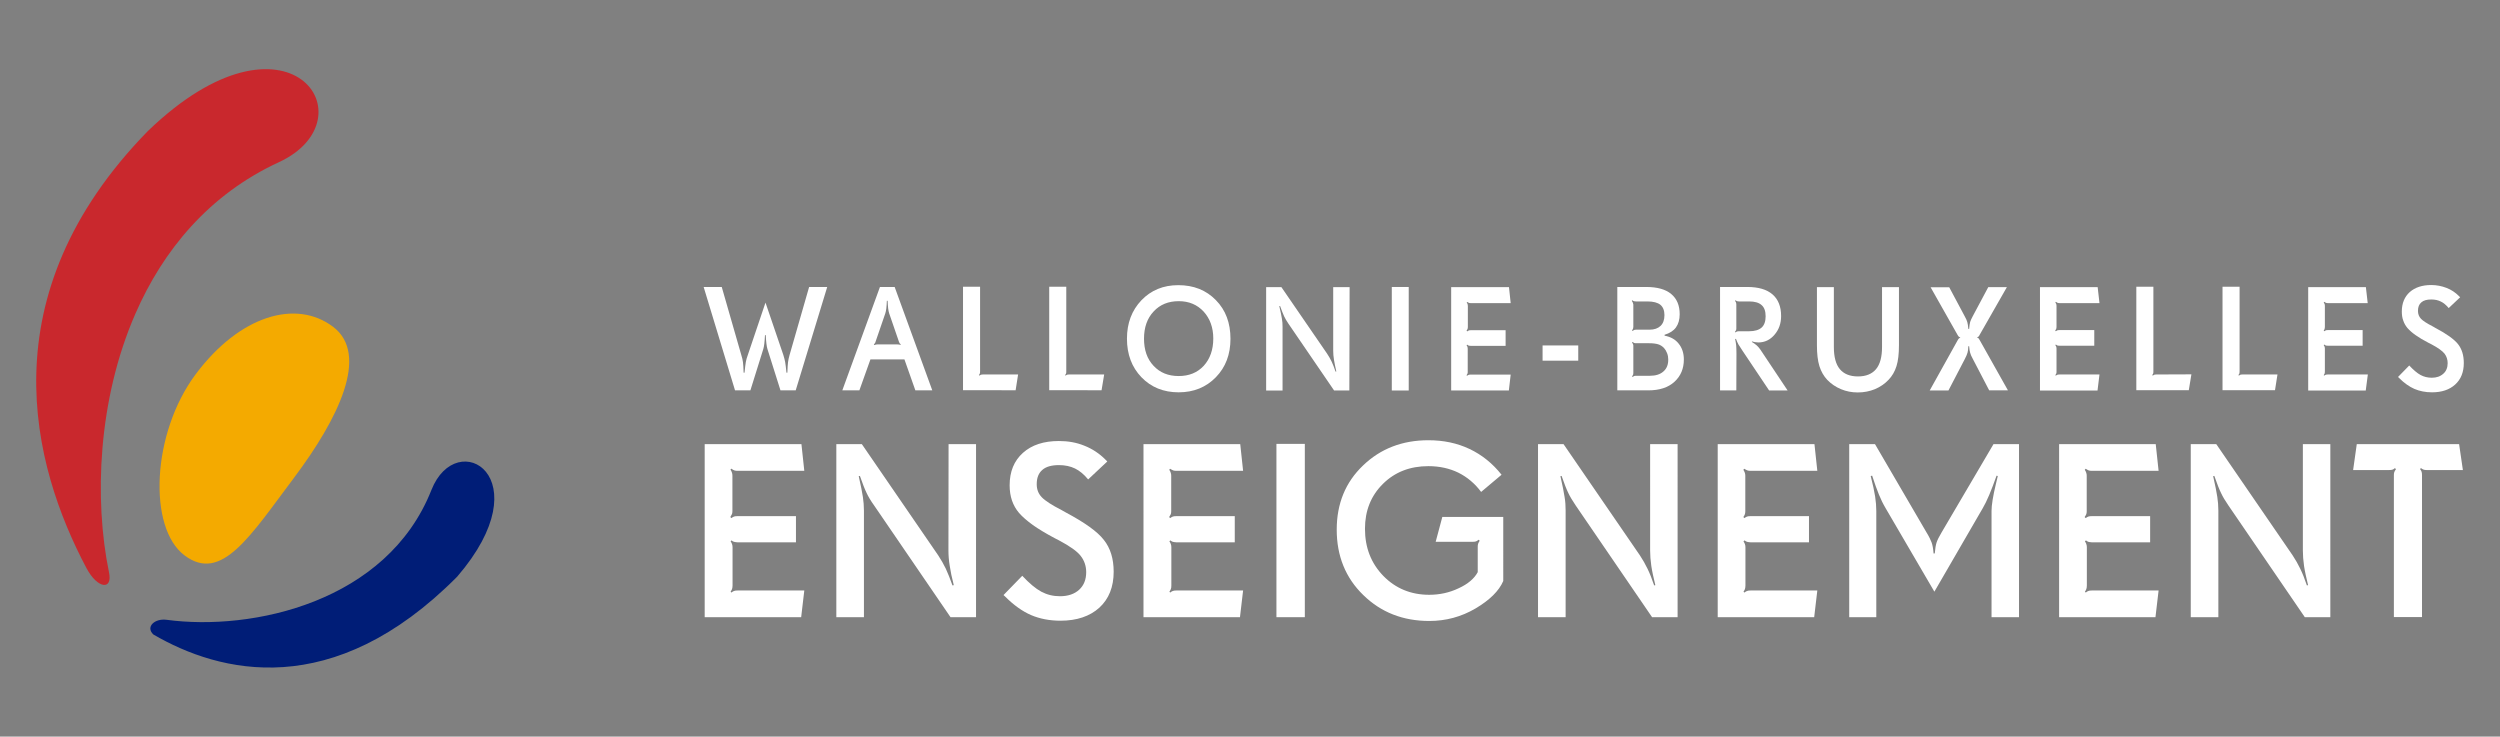
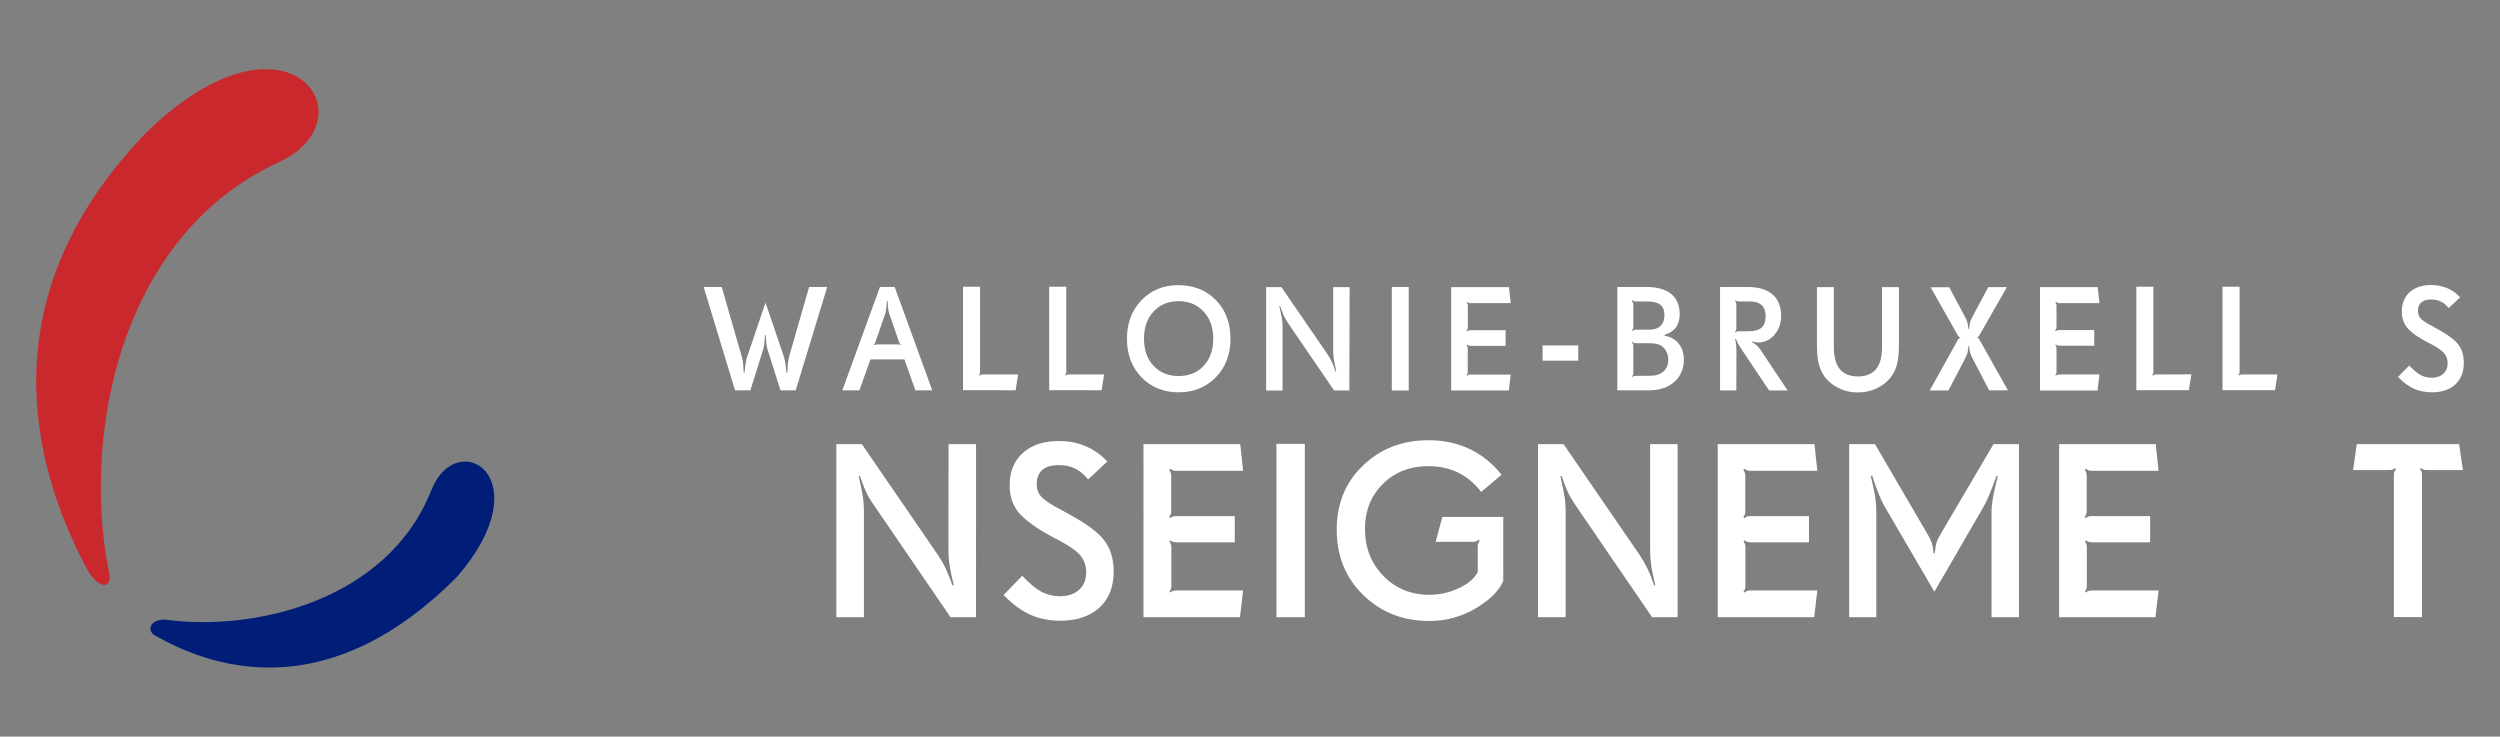
<svg xmlns="http://www.w3.org/2000/svg" id="Layer_1" x="0px" y="0px" viewBox="0 0 1920 565.7" style="enable-background:new 0 0 1920 565.7;" xml:space="preserve">
  <rect x="0" y="0" width="1920" height="565.7" fill="#808080" stroke="none" />
  <style type="text/css">
	.st0{fill:#F4AA00;}
	.st1{fill:#001D77;}
	.st2{fill:#C9282D;}
	.st3{fill:#FFFFFF;}
	.st4{fill-rule:evenodd;clip-rule:evenodd;fill:#FFFFFF;}
</style>
  <g>
-     <path class="st0" d="M141.8,426.6c-28.4-21.2-25.3-94,8.5-139.2c33.8-45.2,77.1-57.8,105.4-36.5c28.4,21.3,4.1,70.7-29.8,115.9   C192,411.9,170.1,447.8,141.8,426.6" />
    <path class="st1" d="M351.1,442.9c65.9-76.5-0.3-116-19.8-66.5c-34,86-137.5,108.5-203.4,99.6c-8.9-1.2-16.4,5.3-10.1,11.3   C168.6,516.9,255.5,539.2,351.1,442.9" />
    <path class="st2" d="M66.5,436.5c-42-79.1-76.6-209.2,47-335.8c108.3-104.4,172.6-9.3,100.6,23.9c-53.7,24.8-88.9,67.7-110.1,116.3   c-28.9,66.1-31.8,142.7-20.3,198.6C86.7,453.6,74.9,452.2,66.5,436.5" />
-     <path class="st3" d="M564.1,361.3c0.7,0.2,1.4,0.3,2.3,0.3h51.3l-2.2-20.5h-74.3V474h74.1l2.4-20.5h-51.3c-1.2,0-2.1,0.1-2.7,0.4   c-0.6,0.2-1.3,0.6-2,1.2l-0.6-0.7c0.5-0.7,0.8-1.3,1.1-2c0.2-0.6,0.4-1.5,0.4-2.7v-29.3c0-0.9-0.1-1.8-0.4-2.5   c-0.2-0.7-0.6-1.5-1.1-2.1l0.7-0.8c0.7,0.6,1.3,1,1.9,1.1c0.6,0.2,1.5,0.3,2.7,0.4h44.9v-20.1h-44.9c-1.1,0-2,0.1-2.6,0.3   c-0.6,0.2-1.3,0.6-2.1,1.2l-0.8-0.8c0.6-1,1-1.7,1.3-2.4c0.2-0.6,0.3-1.4,0.3-2.2v-27.1c0-0.9-0.1-1.8-0.4-2.5   c-0.2-0.7-0.6-1.5-1.1-2.2l0.6-0.8C562.6,360.6,563.4,361.1,564.1,361.3" />
    <path class="st3" d="M728.4,422.7c0,3.8,0.3,7.8,1,11.9c0.6,4.1,1.6,9,3.1,14.8l-1,0.2c-1.8-5.1-3.5-9.3-5.1-12.8   c-1.7-3.5-3.6-6.9-5.8-10.2l-58.7-85.5h-19.6V474h21.2v-81.9c0-3.5-0.3-7-0.8-10.4c-0.5-3.5-1.6-8.9-3.2-16l0.9-0.2   c2.1,6,3.8,10.4,5.2,13.2c1.3,2.8,3.2,6,5.8,9.6l58.6,85.7h19.6V341.1h-21.1L728.4,422.7L728.4,422.7z" />
    <path class="st3" d="M818.6,393.6l-3.2-1.8c-7.6-3.9-12.7-7.2-15.3-9.9c-2.6-2.7-3.9-6-3.9-10c0-4.9,1.4-8.5,4.3-11   c2.8-2.5,7.1-3.7,12.8-3.7c4.7,0,8.8,0.9,12.3,2.6c3.5,1.7,6.9,4.5,10.1,8.4l14.7-13.8l-1.5-1.5c-4.6-4.6-10-8.2-16.1-10.6   c-6.1-2.5-12.6-3.6-19.6-3.6c-11.6,0-20.8,3-27.6,9.1c-6.8,6.1-10.2,14.4-10.2,24.9c0,4.3,0.6,8.2,1.8,11.7c1.2,3.5,3,6.7,5.4,9.5   c2.6,3,6.2,6.1,10.6,9.3c4.4,3.1,10,6.5,16.8,10.1l3.3,1.7c8.5,4.5,14.1,8.5,16.8,12.1c2.7,3.5,4.1,7.7,4.1,12.3   c0,5.7-1.8,10.2-5.4,13.5c-3.6,3.3-8.5,5-14.8,5c-5.2,0-10-1.2-14.3-3.5c-4.4-2.4-9.2-6.4-14.6-12.2l-14.4,14.8l1.4,1.3   c6.5,6.5,13.1,11.2,19.8,14.1c6.6,2.8,14.1,4.3,22.6,4.3c12.5,0,22.5-3.4,29.8-10c7.3-6.7,11-15.9,11-27.6c0-10-2.5-18.1-7.5-24.4   C842.8,408.2,833,401.3,818.6,393.6" />
    <path class="st3" d="M901.1,361.3c0.7,0.2,1.4,0.3,2.3,0.3h51.3l-2.2-20.5h-74.3V474h74.1l2.4-20.5h-51.3c-1.2,0-2.1,0.1-2.7,0.4   c-0.6,0.2-1.3,0.6-2,1.2l-0.6-0.7c0.5-0.7,0.9-1.3,1.1-2c0.3-0.6,0.4-1.5,0.4-2.7v-29.3c0-0.9-0.1-1.8-0.4-2.5   c-0.2-0.7-0.6-1.5-1.1-2.1l0.7-0.8c0.7,0.6,1.3,0.9,1.9,1.1c0.6,0.2,1.5,0.3,2.7,0.4h44.9v-20.1h-44.9c-1.1,0-2,0.1-2.6,0.3   c-0.6,0.2-1.3,0.6-2.1,1.2l-0.8-0.8c0.6-0.9,1-1.7,1.3-2.3c0.2-0.6,0.3-1.4,0.3-2.2v-27.1c0-0.9-0.1-1.8-0.4-2.5   c-0.2-0.7-0.6-1.5-1.1-2.2l0.6-0.8C899.7,360.6,900.4,361.1,901.1,361.3" />
    <rect x="980.3" y="340.9" class="st4" width="21.8" height="133.1" />
    <path class="st3" d="M1102.6,416.1h28.4c1.1,0,1.9-0.1,2.5-0.3c0.6-0.2,1.3-0.6,2.1-1.3l0.8,0.8c-0.6,0.9-1,1.7-1.2,2.3   c-0.2,0.6-0.3,1.4-0.3,2.2v19.6c-2.6,4.9-7.5,9.1-14.7,12.4c-7.1,3.4-14.7,5-22.6,5c-14,0-25.8-4.9-35.2-14.5   c-9.4-9.7-14.1-21.7-14.1-36.2c0-13.9,4.6-25.4,13.8-34.5c9.2-9.1,20.8-13.6,34.9-13.6c8.5,0,16.2,1.7,23,5   c6.8,3.4,12.7,8.3,17.5,14.8l15.7-13.2c-6.9-8.7-15.1-15.3-24.6-19.8c-9.5-4.5-20-6.7-31.6-6.7c-19.9,0-36.7,6.4-50.2,19.4   c-13.5,12.9-20.2,29.3-20.2,49.3c0,20.2,6.8,37,20.4,50.2c13.6,13.3,30.5,19.9,50.7,19.9c12.8,0,24.6-3.2,35.5-9.6   c10.8-6.4,18-13.4,21.3-21.1V397h-46.8L1102.6,416.1z" />
    <path class="st3" d="M1267.3,422.7c0,3.8,0.3,7.8,0.9,11.9c0.6,4.1,1.7,9,3.1,14.8l-0.9,0.2c-1.7-5.1-3.4-9.3-5.1-12.8   c-1.7-3.5-3.6-6.9-5.8-10.2l-58.7-85.5h-19.6V474h21.2v-81.9c0-3.5-0.2-7-0.8-10.4c-0.5-3.5-1.6-8.9-3.2-16l0.9-0.2   c2.1,6,3.8,10.4,5.2,13.2c1.3,2.8,3.3,6,5.7,9.6l58.6,85.7h19.6V341.1h-21.1L1267.3,422.7L1267.3,422.7z" />
    <path class="st3" d="M1342.1,361.3c0.7,0.2,1.4,0.3,2.3,0.3h51.3l-2.2-20.5h-74.3V474h74.1l2.4-20.5h-51.3c-1.2,0-2.1,0.1-2.7,0.4   c-0.6,0.2-1.3,0.6-2,1.2l-0.7-0.7c0.5-0.7,0.9-1.3,1.1-2c0.2-0.6,0.4-1.5,0.4-2.7v-29.3c0-0.9-0.1-1.8-0.4-2.5   c-0.3-0.7-0.6-1.5-1.1-2.1l0.8-0.8c0.7,0.6,1.3,0.9,1.9,1.1c0.6,0.2,1.5,0.3,2.7,0.4h44.9v-20.1h-44.9c-1.1,0-2,0.1-2.6,0.3   c-0.6,0.2-1.3,0.6-2.1,1.2l-0.8-0.8c0.6-0.9,1.1-1.7,1.2-2.3c0.2-0.6,0.3-1.4,0.3-2.2v-27.1c0-0.9-0.1-1.8-0.4-2.5   c-0.3-0.7-0.6-1.5-1.1-2.2l0.7-0.8C1340.6,360.6,1341.4,361.1,1342.1,361.3" />
    <path class="st3" d="M1491.2,408.8c-2,3.3-3.3,6-3.9,7.8c-0.6,1.9-1.1,4.7-1.4,8.4l-0.9,0.1c-0.3-3.7-0.8-6.5-1.5-8.4   c-0.7-1.9-1.9-4.5-4-7.9l-39.5-67.7h-19.8V474h20.8v-81.5c0-3.5-0.3-7.3-0.9-11.2c-0.6-3.9-1.7-9.1-3.4-15.7l1.1-0.3   c1.9,5.9,3.7,10.8,5.2,14.5c1.5,3.7,3.2,7.2,5.1,10.4l37.5,64.2l37.2-64.2c3.1-5.2,6.5-13.4,10.5-24.7l0.1-0.2l0.9,0.3   c-0.4,1.5-0.8,3.5-1.4,5.9c-2.3,9.5-3.4,16.5-3.4,20.9V474h21.1V341.1h-19.6L1491.2,408.8z" />
    <path class="st3" d="M1604.2,361.3c0.7,0.2,1.4,0.3,2.3,0.3h51.3l-2.2-20.5h-74.2V474h74l2.4-20.5h-51.3c-1.2,0-2.1,0.1-2.7,0.4   c-0.6,0.2-1.3,0.6-1.9,1.2l-0.7-0.7c0.5-0.7,0.9-1.3,1.1-2c0.2-0.6,0.4-1.5,0.4-2.7v-29.3c0-0.9-0.1-1.8-0.4-2.5   c-0.2-0.7-0.6-1.5-1.1-2.1l0.8-0.8c0.7,0.6,1.3,0.9,1.8,1.1c0.6,0.2,1.5,0.3,2.7,0.4h44.8v-20.1h-44.8c-1.1,0-2,0.1-2.6,0.3   c-0.6,0.2-1.3,0.6-2.1,1.2l-0.8-0.8c0.6-0.9,1.1-1.7,1.3-2.3s0.3-1.4,0.3-2.2v-27.1c0-0.9-0.1-1.8-0.4-2.5   c-0.2-0.7-0.6-1.5-1.1-2.2l0.7-0.8C1602.8,360.6,1603.6,361.1,1604.2,361.3" />
-     <path class="st3" d="M1768.6,422.7c0,3.8,0.3,7.8,0.9,11.9c0.6,4.1,1.7,9,3.1,14.8l-0.9,0.2c-1.7-5.1-3.4-9.3-5.1-12.8   c-1.7-3.5-3.6-6.9-5.8-10.2l-58.7-85.5h-19.6V474h21.2v-81.9c0-3.5-0.3-7-0.8-10.4c-0.5-3.5-1.6-8.9-3.2-16l0.9-0.2   c2.1,6,3.8,10.4,5.2,13.2c1.3,2.8,3.2,6,5.7,9.6l58.6,85.7h19.6V341.1h-21.1L1768.6,422.7L1768.6,422.7z" />
    <path class="st3" d="M1810,341.1l-2.8,19.9h27.5c1.2,0,2.1-0.1,2.7-0.3c0.6-0.2,1.3-0.6,1.9-1.2l0.8,0.8c-0.7,1-1.1,1.8-1.3,2.3   c-0.2,0.6-0.3,1.4-0.3,2.2v109.1h21.6V364.9c0-1-0.1-1.8-0.3-2.5c-0.2-0.6-0.6-1.4-1.2-2.2l0.7-0.7c0.8,0.6,1.5,1,2.1,1.2   c0.6,0.2,1.4,0.3,2.5,0.3h27.6l-2.9-19.9L1810,341.1L1810,341.1z" />
    <path class="st3" d="M1749.1,287.6h-26.9c-0.7,0-1.2,0.1-1.6,0.2c-0.3,0.1-0.7,0.4-1.1,0.7l-0.4-0.5c0.3-0.4,0.6-0.7,0.7-1.1   c0.1-0.3,0.2-0.9,0.2-1.7v-65h-13.1v79.5h40.3L1749.1,287.6z" />
    <rect x="1068.9" y="220.4" class="st4" width="13" height="79.5" />
    <path class="st3" d="M1333.6,271.9c0-3-0.1-5.2-0.2-6.6c-0.2-1.4-0.4-3.1-0.8-4.9l0.6-0.2c0.6,1.7,1.3,3.1,1.9,4.3   c0.7,1.2,1.8,2.9,3.3,5.1l20.3,30.3h14.2l-21-31.5c-0.7-1.1-1.7-2.1-2.7-3.1c-1.1-1-2.3-1.8-3.8-2.7l0.2-0.4c1,0.3,1.8,0.5,2.6,0.6   c0.8,0.1,1.5,0.2,2.2,0.2c4.9,0,9.1-2,12.4-5.9c3.4-3.9,5.1-8.7,5.1-14.4c0-7.2-2.2-12.8-6.6-16.6c-4.4-3.8-10.8-5.7-19.3-5.7h-21   v79.4h12.5L1333.6,271.9L1333.6,271.9z M1333.2,232.2c-0.2-0.4-0.4-0.8-0.7-1.2l0.4-0.4c0.5,0.4,0.9,0.6,1.2,0.7   c0.3,0.1,0.8,0.2,1.5,0.2h7.7c4.3,0,7.5,0.9,9.6,2.8c2.1,1.8,3.1,4.7,3.1,8.6c0,3.9-1,6.8-3.1,8.7c-2.1,1.8-5.2,2.8-9.6,2.8h-7.7   c-0.7,0-1.2,0.1-1.6,0.2c-0.4,0.1-0.7,0.4-1.2,0.7l-0.4-0.4c0.4-0.5,0.7-0.9,0.9-1.4c0.2-0.4,0.2-0.9,0.2-1.4v-18.2   C1333.5,233.1,1333.3,232.6,1333.2,232.2" />
    <path class="st3" d="M1867.6,290.1c-3.1,0-6-0.7-8.6-2.1c-2.6-1.4-5.5-3.9-8.7-7.3l-8.6,8.8l0.8,0.8c3.9,3.9,7.9,6.7,11.8,8.4   c4,1.7,8.5,2.6,13.5,2.6c7.5,0,13.4-2,17.8-6c4.4-4,6.6-9.5,6.6-16.5c0-6-1.5-10.8-4.5-14.6c-3-3.7-8.8-7.9-17.4-12.4l-1.9-1.1   c-4.5-2.3-7.6-4.3-9.1-5.9s-2.3-3.6-2.3-6c0-2.9,0.8-5.1,2.6-6.6c1.7-1.5,4.2-2.2,7.6-2.2c2.8,0,5.2,0.5,7.4,1.6c2.1,1,4.1,2.7,6,5   l8.8-8.3l-0.9-0.9c-2.8-2.8-5.9-4.9-9.6-6.3c-3.6-1.4-7.6-2.2-11.7-2.2c-6.9,0-12.4,1.8-16.5,5.4c-4,3.6-6.1,8.6-6.1,14.9   c0,2.6,0.3,4.9,1.1,7c0.7,2.1,1.8,4,3.2,5.7c1.6,1.8,3.7,3.7,6.3,5.5c2.7,1.9,6,3.9,10.1,6l2,1c5.1,2.7,8.4,5.1,10.1,7.2   c1.6,2.1,2.4,4.6,2.4,7.3c0,3.4-1.1,6.1-3.2,8C1874.2,289.1,1871.3,290.1,1867.6,290.1" />
    <rect x="1184.7" y="265.3" class="st4" width="27.4" height="11.7" />
-     <path class="st3" d="M1818.5,287.6h-30.7c-0.7,0-1.2,0.1-1.6,0.2c-0.4,0.1-0.8,0.4-1.2,0.7l-0.4-0.4c0.3-0.4,0.5-0.8,0.7-1.2   c0.1-0.4,0.2-0.9,0.2-1.6v-17.5c0-0.6-0.1-1-0.2-1.5c-0.2-0.4-0.4-0.8-0.7-1.3l0.4-0.4c0.4,0.3,0.8,0.5,1.1,0.7   c0.3,0.1,0.9,0.2,1.6,0.2h26.8v-12h-26.8c-0.7,0-1.2,0.1-1.5,0.2c-0.3,0.1-0.8,0.4-1.2,0.7l-0.4-0.5c0.4-0.6,0.6-1,0.7-1.4   c0.1-0.4,0.2-0.8,0.2-1.3V235c0-0.6-0.1-1.1-0.2-1.5c-0.2-0.4-0.4-0.9-0.7-1.3l0.4-0.4c0.6,0.4,1,0.6,1.4,0.8   c0.4,0.1,0.8,0.2,1.3,0.2h30.7l-1.4-12.3h-44.3v79.4h44.2L1818.5,287.6z" />
    <path class="st3" d="M1504.4,260c-0.3,0.3-0.6,0.7-0.9,1.3l-21.5,38.6h14.4l12.6-24.2c1.1-2.1,1.8-3.8,2.1-5   c0.3-1.1,0.5-2.8,0.6-4.8h0.6c0.2,2.3,0.4,4,0.8,5.1c0.3,1.1,0.9,2.7,2,4.6l12.6,24.2h14.4l-21.7-38.6c-0.4-0.7-0.7-1.2-0.9-1.4   c-0.3-0.2-0.6-0.4-1-0.5V259c0.4-0.1,0.7-0.3,1-0.5c0.2-0.2,0.6-0.7,0.9-1.4l20.9-36.6h-14.3l-11.9,22.3c-1,1.8-1.6,3.3-2,4.4   c-0.3,1.1-0.6,2.9-0.8,5.4h-0.6c-0.2-2.3-0.5-4.1-0.8-5.2c-0.3-1.2-1-2.7-2-4.5l-11.9-22.3h-14.3l20.7,36.6c0.3,0.6,0.7,1,0.9,1.3   c0.3,0.3,0.6,0.5,1.1,0.6v0.4C1505,259.5,1504.7,259.7,1504.4,260" />
    <path class="st3" d="M1036.5,220.5h-12.6v48.8c0,2.3,0.2,4.6,0.6,7.1c0.4,2.4,1,5.4,1.8,8.9l-0.6,0.1c-1-3-2-5.6-3-7.7   c-1-2.1-2.2-4.1-3.5-6.1l-35.1-51.1h-11.7v79.4h12.6V251c0-2.1-0.1-4.2-0.5-6.3c-0.3-2.1-1-5.3-2-9.6l0.6-0.1   c1.3,3.6,2.3,6.2,3.1,7.9c0.8,1.7,1.9,3.6,3.4,5.8l35,51.2h11.7L1036.5,220.5L1036.5,220.5z" />
    <path class="st3" d="M848,287.6h-26.9c-0.7,0-1.3,0.1-1.6,0.2c-0.4,0.1-0.7,0.4-1.1,0.7l-0.4-0.5c0.3-0.4,0.6-0.7,0.7-1.1   c0.2-0.3,0.2-0.9,0.2-1.7v-65h-13.1v79.5H846L848,287.6z" />
    <path class="st3" d="M1439.9,298.9c4-1.7,7.6-4.1,10.5-7.2c2.7-2.8,4.8-6.3,6.1-10.5c1.3-4.1,1.9-9.5,1.9-16.1v-44.6h-13v46   c0,7.6-1.5,13.3-4.6,17s-7.7,5.6-13.9,5.6c-6.2,0-10.8-1.9-13.9-5.6s-4.6-9.4-4.6-17v-46h-13v44.6c0,6.6,0.6,11.9,1.9,16.1   c1.3,4.1,3.3,7.6,6,10.5c3,3.1,6.5,5.5,10.6,7.2c4.1,1.7,8.3,2.5,12.9,2.5C1431.6,301.4,1435.9,300.5,1439.9,298.9" />
    <path class="st3" d="M933.8,289.7c7.5-7.7,11.2-17.5,11.2-29.5c0-12.2-3.7-22.1-11.2-29.7c-7.5-7.7-17.1-11.5-28.9-11.5   c-11.5,0-20.9,3.9-28.3,11.6c-7.4,7.8-11.1,17.6-11.1,29.5c0,12,3.7,21.9,11.1,29.6c7.4,7.7,17,11.6,28.6,11.6   C916.8,301.3,926.3,297.4,933.8,289.7 M878.6,260.1c0-8.6,2.4-15.6,7.4-20.9c4.9-5.3,11.3-7.9,19.3-7.9c7.8,0,14.2,2.7,19.1,8   c4.9,5.4,7.4,12.3,7.4,20.7c0,8.6-2.5,15.6-7.3,20.9c-4.9,5.3-11.3,7.9-19.3,7.9c-8,0-14.4-2.6-19.3-7.9   C881,275.7,878.6,268.8,878.6,260.1" />
    <path class="st3" d="M1278.4,257.8v-0.7c3.9-1.2,6.8-3,8.7-5.6c1.9-2.6,2.9-6,2.9-10.2c0-6.8-2.2-11.9-6.5-15.5   c-4.3-3.6-10.7-5.4-19.2-5.4h-22.2v79.4h23.8c8.6,0,15.3-2.2,20.1-6.6c4.8-4.4,7.2-10.1,7.2-17.1c0-4.8-1.3-8.9-4-12.2   C1286.7,260.7,1283.1,258.7,1278.4,257.8 M1254,232.4c-0.2-0.4-0.4-0.8-0.8-1.4l0.5-0.4c0.4,0.4,0.8,0.6,1.2,0.7   c0.3,0.1,0.9,0.2,1.6,0.2h8.7c4.6,0,7.9,0.9,10,2.6c2,1.7,3.1,4.3,3.1,7.9c0,3.6-1,6.4-3,8.3c-2,1.9-4.8,2.9-8.5,2.9h-10.2   c-0.7,0-1.2,0.1-1.5,0.2c-0.3,0.1-0.8,0.4-1.2,0.8l-0.5-0.4c0-0.1,0.1-0.2,0.2-0.3c0.6-0.9,0.8-1.7,0.8-2.5v-17.1   C1254.2,233.2,1254.1,232.8,1254,232.4 M1277.6,285.2c-2.5,2.3-6,3.4-10.5,3.4h-10.6c-0.7,0-1.2,0.1-1.5,0.2   c-0.3,0.1-0.7,0.4-1.2,0.7l-0.4-0.5c0.4-0.5,0.7-0.9,0.8-1.2c0.1-0.3,0.2-0.8,0.2-1.5v-20.5c0-0.6,0-1-0.2-1.3   c-0.1-0.3-0.3-0.8-0.8-1.4l0.4-0.5c0.5,0.4,0.9,0.6,1.2,0.8c0.3,0.1,0.8,0.2,1.5,0.2h10.1c2.8,0,5.1,0.3,6.8,0.8   c1.7,0.5,3.2,1.5,4.5,2.8c1,1.1,1.8,2.4,2.4,4c0.6,1.5,0.9,3.1,0.9,4.7C1281.3,279.9,1280.1,283,1277.6,285.2" />
    <path class="st3" d="M781.9,287.6H755c-0.7,0-1.2,0.1-1.6,0.2c-0.4,0.1-0.7,0.4-1.1,0.7l-0.5-0.5c0.3-0.4,0.6-0.7,0.7-1.1   c0.1-0.3,0.2-0.9,0.2-1.7v-65h-13.1v79.5H780L781.9,287.6z" />
    <path class="st3" d="M1128.1,232.6c0.4,0.1,0.8,0.2,1.4,0.2h30.7l-1.3-12.3h-44.4v79.4h44.3l1.4-12.2h-30.7c-0.7,0-1.2,0-1.6,0.2   c-0.4,0.1-0.8,0.4-1.2,0.7l-0.4-0.4c0.3-0.4,0.5-0.8,0.7-1.2c0.2-0.4,0.2-0.9,0.2-1.6v-17.5c0-0.6-0.1-1-0.2-1.5   c-0.1-0.4-0.4-0.8-0.7-1.3l0.5-0.4c0.4,0.3,0.8,0.6,1.1,0.7c0.3,0.1,0.9,0.2,1.6,0.2h26.8v-12h-26.8c-0.7,0-1.2,0.1-1.5,0.2   c-0.3,0.1-0.8,0.4-1.2,0.7l-0.5-0.5c0.4-0.6,0.6-1,0.8-1.4c0.1-0.4,0.2-0.8,0.2-1.3v-16.2c0-0.6-0.1-1.1-0.2-1.5   c-0.1-0.4-0.4-0.9-0.7-1.3l0.4-0.4C1127.2,232.2,1127.6,232.4,1128.1,232.6" />
    <path class="st3" d="M1612.4,287.6h-30.7c-0.7,0-1.2,0.1-1.6,0.2c-0.4,0.1-0.8,0.4-1.2,0.7l-0.4-0.4c0.3-0.4,0.5-0.8,0.7-1.2   c0.2-0.4,0.2-0.9,0.2-1.6v-17.5c0-0.6-0.1-1-0.2-1.5c-0.2-0.4-0.4-0.8-0.7-1.3l0.4-0.4c0.4,0.3,0.8,0.5,1.1,0.7   c0.3,0.1,0.9,0.2,1.6,0.2h26.8v-12h-26.8c-0.7,0-1.2,0.1-1.6,0.2c-0.3,0.1-0.8,0.4-1.2,0.7l-0.4-0.5c0.4-0.6,0.6-1,0.8-1.4   c0.1-0.4,0.2-0.8,0.2-1.3V235c0-0.6-0.1-1.1-0.2-1.5c-0.2-0.4-0.4-0.9-0.7-1.3l0.4-0.4c0.6,0.4,1,0.6,1.4,0.8   c0.4,0.1,0.8,0.2,1.4,0.2h30.7l-1.4-12.3h-44.3v79.4h44.2L1612.4,287.6z" />
    <path class="st3" d="M668.5,276h26.1l8.4,23.8h13l-28.9-79.4h-11.3l-28.9,79.4H660L668.5,276z M671.9,263.6   c0.2-0.2,0.4-0.6,0.5-1.1l7.5-21.8c0.3-0.9,0.6-2.2,0.8-3.9c0.2-1.7,0.3-3.6,0.4-5.8h0.6c0.1,2.2,0.2,4.1,0.4,5.8   c0.2,1.7,0.5,3,0.8,3.9l7.5,21.8c0.2,0.5,0.3,0.8,0.5,1.1c0.2,0.3,0.5,0.5,0.9,0.8l-0.3,0.5c-0.4-0.1-0.8-0.3-1.2-0.3   c-0.4-0.1-0.8-0.1-1.3-0.1h-15c-0.5,0-0.9,0-1.2,0.1c-0.3,0.1-0.8,0.2-1.3,0.4l-0.4-0.5C671.4,264.1,671.7,263.8,671.9,263.6" />
    <path class="st3" d="M1656.1,287.6c-0.7,0-1.3,0.1-1.6,0.2c-0.4,0.1-0.7,0.4-1.1,0.7l-0.5-0.5c0.3-0.4,0.6-0.7,0.7-1.1   c0.2-0.3,0.2-0.9,0.2-1.7v-65h-13.1v79.5h40.3l2-12.2L1656.1,287.6L1656.1,287.6z" />
    <path class="st3" d="M606.4,272.6c-0.6,2.1-1,4-1.2,5.6c-0.2,1.6-0.4,4.3-0.5,8H604c-0.4-3.8-0.7-6.6-1-8.2   c-0.3-1.6-0.8-3.4-1.4-5.4l-13.7-40.2l-13.6,40.3c-0.7,1.9-1.2,3.6-1.5,5.3c-0.3,1.6-0.6,4.4-1,8.2h-0.7c-0.1-3.7-0.3-6.4-0.5-8   c-0.2-1.6-0.6-3.5-1.3-5.6l-15-52.2h-13.9l24.1,79.4h11.8l9.9-31.7c0.3-1,0.6-2.4,0.8-4.2c0.2-1.8,0.4-4,0.5-6.5l0.6,0   c0.1,2.6,0.3,4.7,0.5,6.5c0.2,1.8,0.5,3.2,0.8,4.2l10,31.7h11.7l24.2-79.4h-13.9L606.4,272.6z" />
  </g>
</svg>